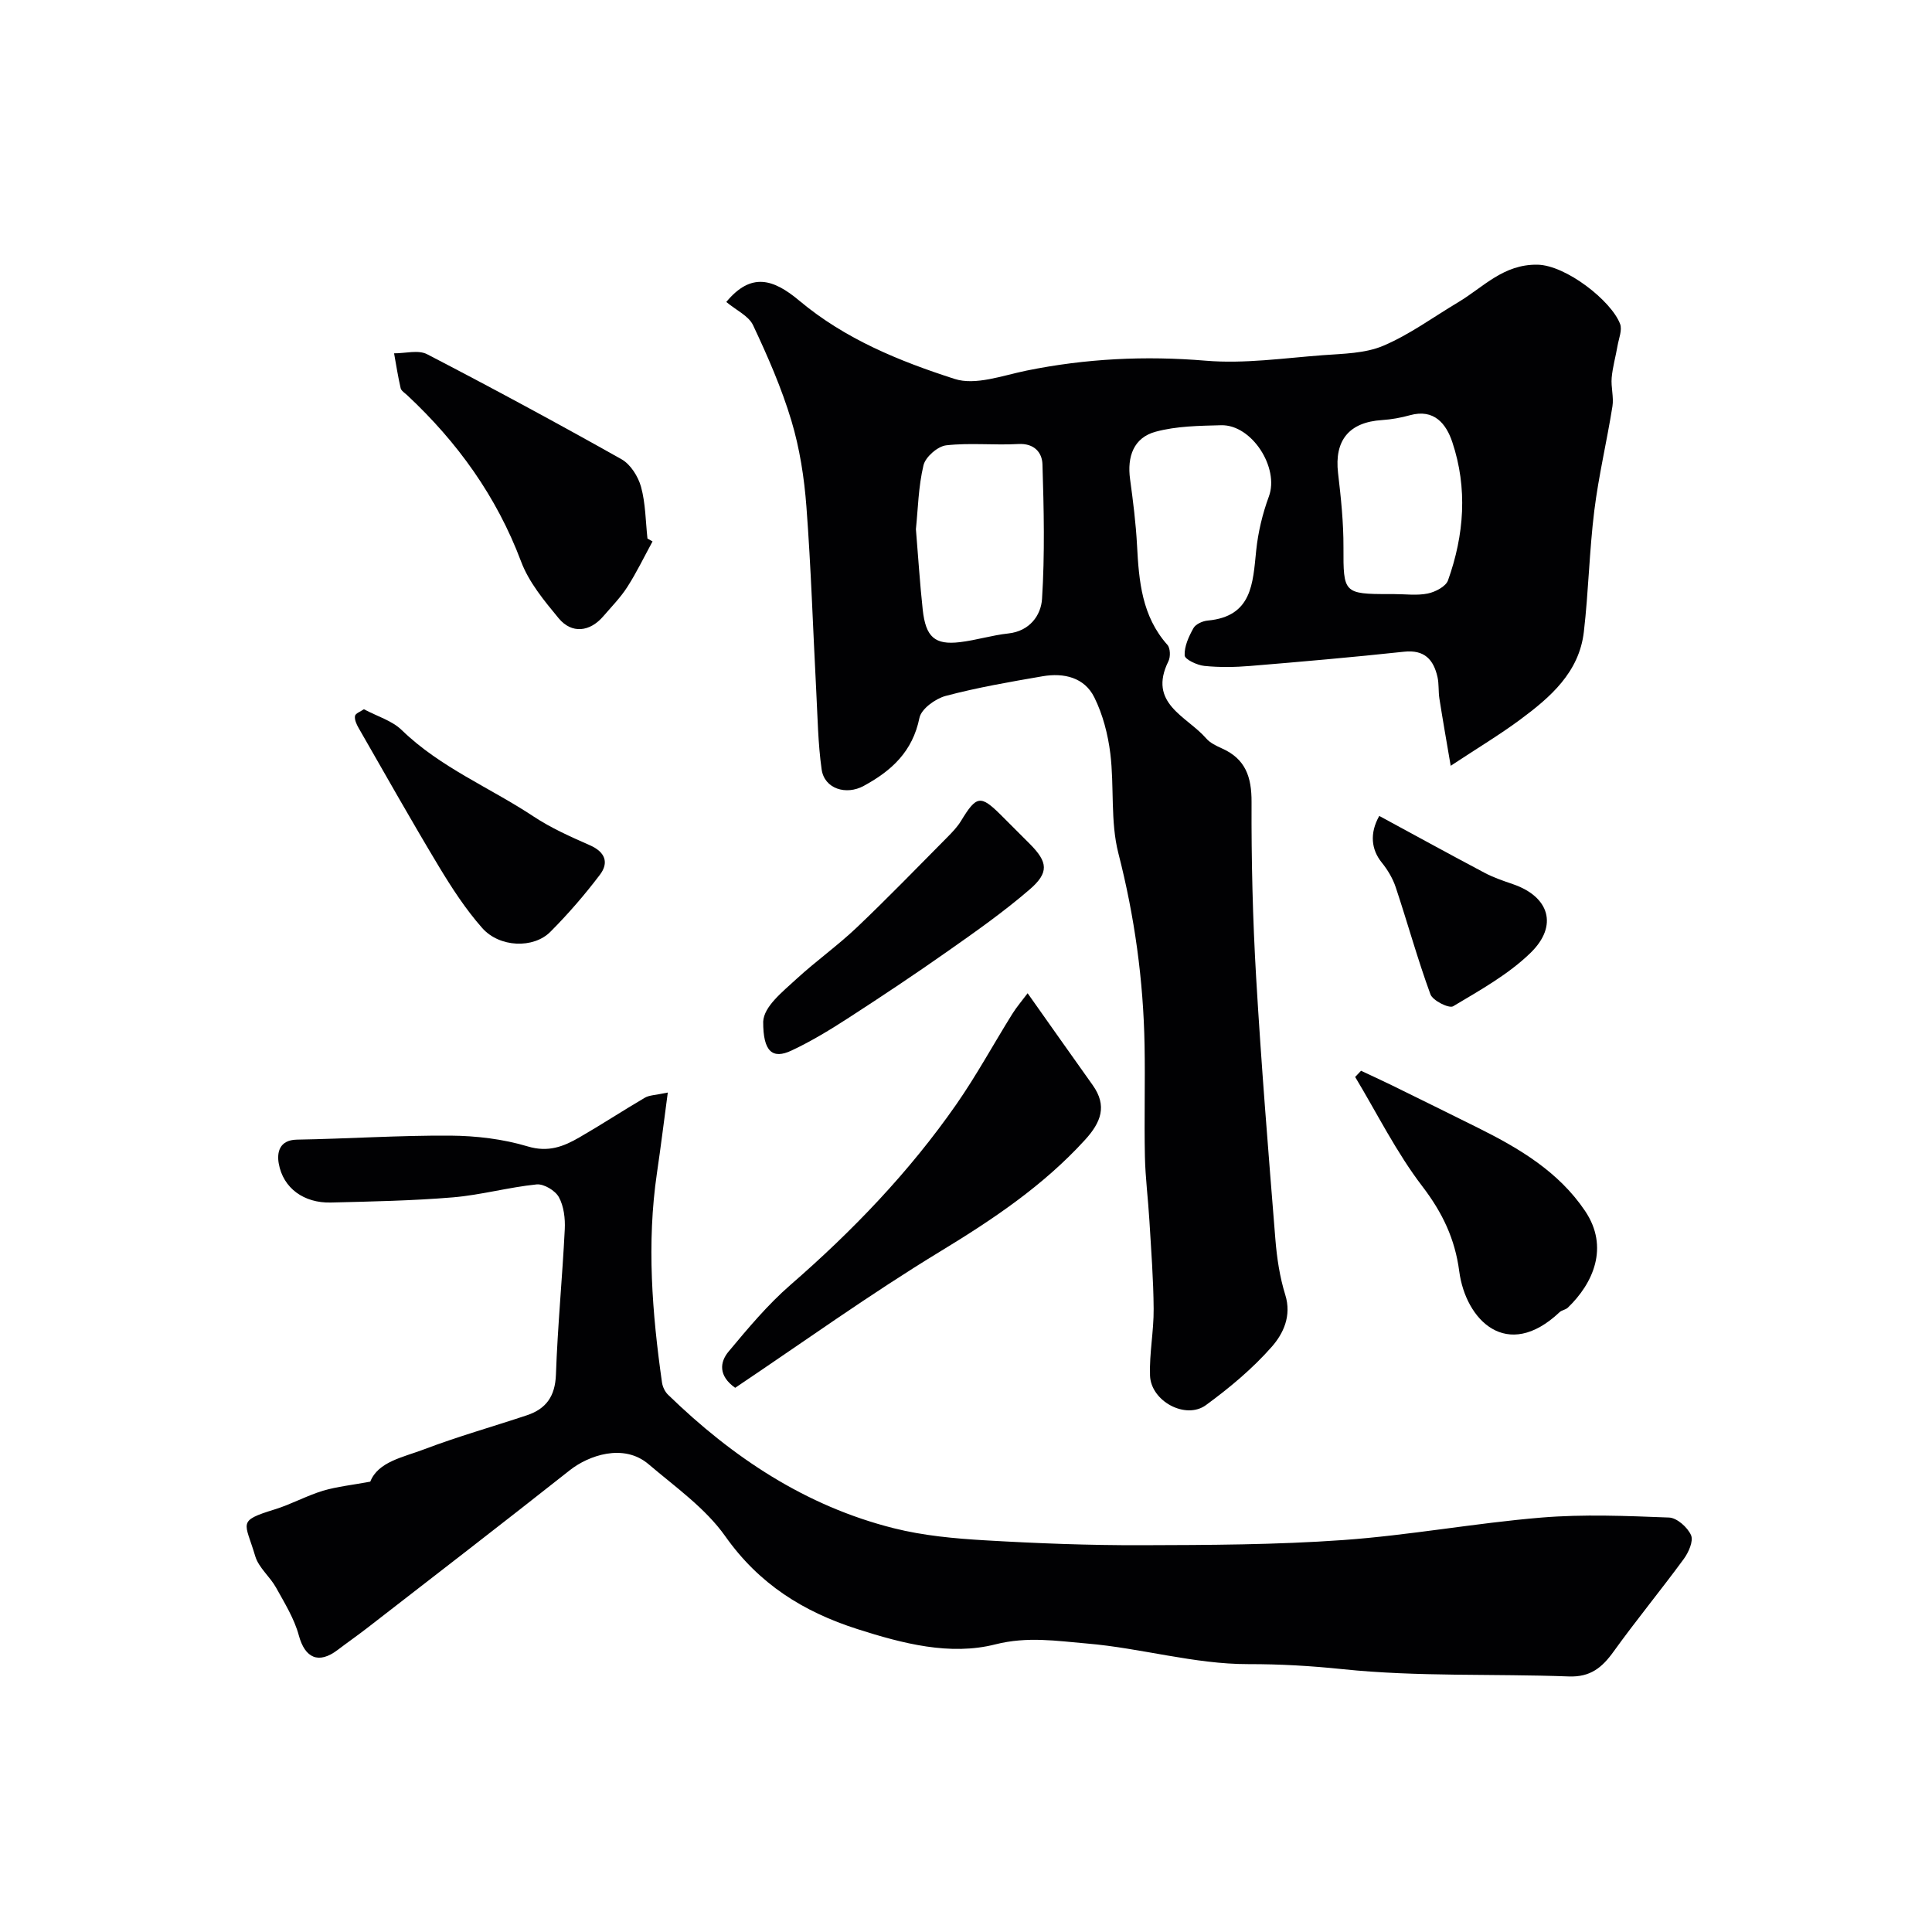
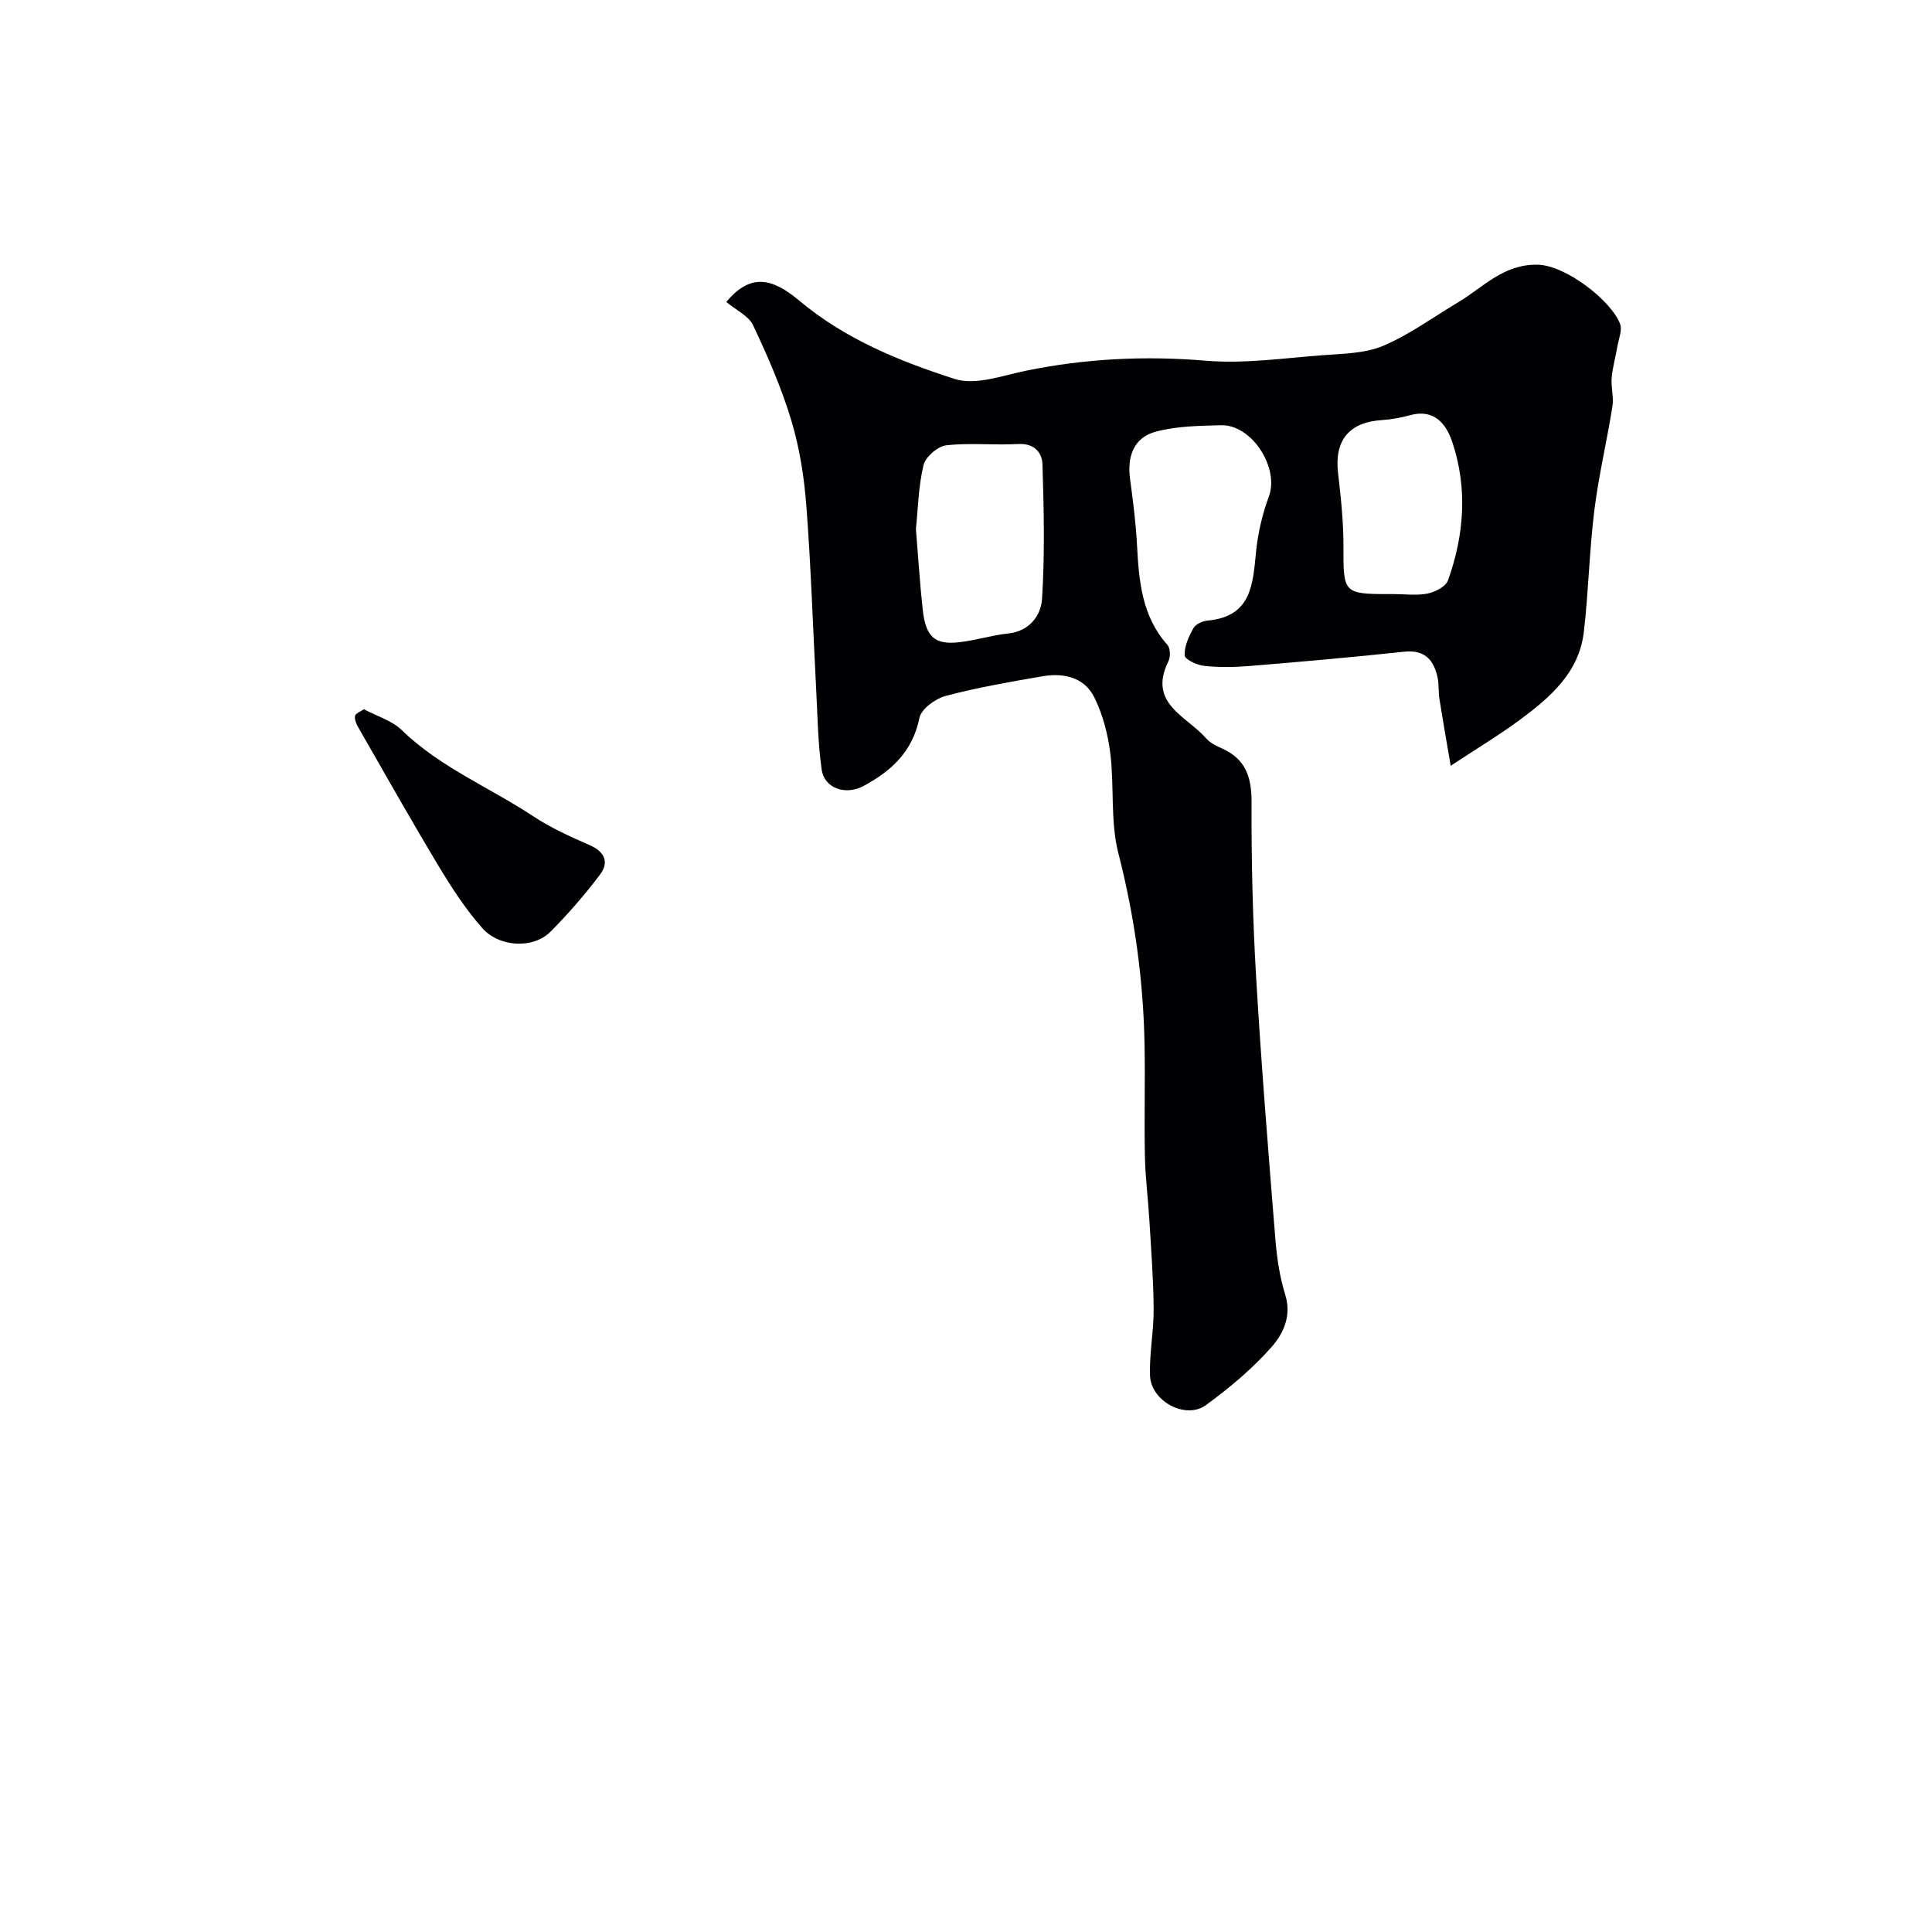
<svg xmlns="http://www.w3.org/2000/svg" enable-background="new 0 0 400 400" viewBox="0 0 400 400">
  <g fill="#010103">
    <path d="m150.37 62.52c5.13-6.19 9.72-4.8 15.14-.25 9.52 7.97 20.71 12.5 32.12 16.18 4.33 1.4 9.93-.7 14.85-1.71 12.31-2.51 24.6-3.11 37.18-2.06 7.99.67 16.15-.54 24.21-1.14 4.23-.32 8.76-.35 12.54-1.96 5.46-2.32 10.37-5.95 15.52-9.02 5.19-3.1 9.31-7.87 16.38-7.76 5.88.1 15.28 7.45 17.11 12.26.48 1.26-.26 3-.52 4.5-.38 2.22-1.02 4.42-1.22 6.65-.17 1.95.46 4 .16 5.91-1.15 7.22-2.86 14.37-3.76 21.62-1.03 8.32-1.19 16.74-2.16 25.07-.97 8.39-6.92 13.54-13.2 18.19-4.19 3.1-8.68 5.8-14.37 9.55-.87-5.12-1.65-9.52-2.34-13.93-.23-1.46-.07-3-.39-4.44-.82-3.62-2.69-5.7-6.92-5.25-10.61 1.14-21.24 2.07-31.88 2.95-3.14.26-6.35.31-9.48-.01-1.49-.15-4.03-1.35-4.07-2.17-.09-1.87.85-3.92 1.82-5.65.47-.84 1.91-1.48 2.97-1.57 9.2-.86 9.32-7.7 10.02-14.49.39-3.79 1.31-7.63 2.63-11.21 2.19-5.92-3.52-14.91-9.9-14.74-4.54.12-9.22.17-13.54 1.34-4.57 1.23-5.94 5.17-5.3 9.83.62 4.55 1.2 9.12 1.44 13.7.39 7.42 1 14.66 6.29 20.6.61.68.66 2.47.22 3.37-4.37 8.79 3.81 11.39 7.81 16 .81.94 2.1 1.55 3.28 2.08 4.88 2.18 6.13 5.92 6.11 11.1-.05 12.1.24 24.21.95 36.29 1.06 18.08 2.53 36.14 3.98 54.19.31 3.88.9 7.84 2.05 11.54 1.36 4.36-.42 8.05-2.78 10.74-3.99 4.54-8.75 8.51-13.64 12.09-4.2 3.07-11.4-.8-11.58-6.12-.16-4.58.79-9.2.75-13.8-.04-6.1-.52-12.2-.88-18.29-.26-4.44-.84-8.86-.93-13.3-.16-7.66.07-15.33-.07-22.99-.24-13.45-2.06-26.64-5.42-39.74-1.69-6.59-.83-13.8-1.67-20.66-.49-3.96-1.54-8.04-3.3-11.6-2.05-4.17-6.33-5.15-10.71-4.4-6.73 1.16-13.48 2.32-20.07 4.07-2.14.57-5.06 2.69-5.44 4.55-1.41 6.95-5.74 10.94-11.55 14.09-3.62 1.97-8.13.61-8.7-3.43-.76-5.38-.83-10.87-1.12-16.31-.67-12.69-1.07-25.41-2.03-38.08-.45-5.99-1.39-12.06-3.11-17.8-2.04-6.79-4.92-13.37-7.95-19.8-.91-1.91-3.51-3.09-5.53-4.78zm39.26 47.04c.49 5.87.82 11.28 1.41 16.67.62 5.68 2.51 7.34 7.7 6.72 3.37-.4 6.66-1.44 10.03-1.8 4.43-.48 6.75-3.77 6.97-7.13.59-9.27.38-18.6.09-27.9-.08-2.45-1.72-4.38-5.01-4.19-4.97.28-10-.29-14.92.27-1.77.2-4.29 2.41-4.7 4.12-1.06 4.42-1.14 9.08-1.57 13.24zm99.01 13.44c2.33 0 4.73.34 6.97-.12 1.55-.32 3.72-1.44 4.18-2.71 3.36-9.4 4.09-19.09.89-28.65-1.25-3.74-3.74-6.95-8.77-5.55-1.87.52-3.82.87-5.76 1-6.85.43-9.91 4.21-9.12 10.97.6 5.1 1.14 10.25 1.12 15.38-.03 9.44.03 9.68 9.5 9.68z" />
-     <path d="m76.66 306.76c1.64-4.15 6.8-5.04 11.16-6.7 6.97-2.65 14.18-4.68 21.26-7.04 4-1.33 5.86-3.95 6.02-8.42.35-10.04 1.33-20.06 1.83-30.1.11-2.22-.19-4.76-1.22-6.64-.75-1.37-3.12-2.79-4.61-2.64-5.81.59-11.52 2.19-17.32 2.68-8.4.7-16.85.86-25.29 1.07-5.54.14-9.88-2.95-10.78-8.09-.39-2.19.06-4.86 3.75-4.93 10.6-.18 21.2-.9 31.8-.83 5.35.04 10.88.7 15.99 2.23 4.25 1.28 7.41.04 10.68-1.85 4.59-2.65 9.03-5.56 13.6-8.24.91-.53 2.14-.51 4.73-1.06-.8 5.97-1.46 11.34-2.25 16.69-2.13 14.51-1 28.94 1.05 43.34.13.9.61 1.92 1.26 2.54 13.35 12.97 28.49 23.05 46.71 27.63 6.15 1.55 12.61 2.14 18.97 2.51 10.75.63 21.53 1.04 32.29 1.01 13.93-.04 27.9-.08 41.79-1.07 13.71-.98 27.31-3.51 41.01-4.65 8.77-.73 17.66-.35 26.47-.01 1.63.06 3.84 2.03 4.55 3.65.54 1.22-.51 3.58-1.52 4.95-4.74 6.46-9.84 12.66-14.52 19.16-2.38 3.31-4.8 5.31-9.28 5.14-15.59-.58-31.28.1-46.75-1.5-6.63-.69-12.93-1.06-19.6-1.05-11.14.02-22.23-3.33-33.43-4.27-6.18-.52-12.27-1.51-18.94.18-9.38 2.38-19.16-.16-28.54-3.16-11.22-3.59-20.38-9.32-27.38-19.24-4.11-5.81-10.34-10.19-15.87-14.9-5.22-4.44-12.51-1.74-16.25 1.2-13.87 10.96-27.87 21.75-41.84 32.58-2.06 1.6-4.2 3.09-6.28 4.67-3.96 3.01-6.77 1.68-8.04-3-.94-3.48-2.95-6.71-4.72-9.91-1.26-2.27-3.59-4.11-4.3-6.48-2.1-7.11-3.86-7.27 4.01-9.7 3.41-1.05 6.6-2.83 10.01-3.87 2.96-.87 6.1-1.19 9.79-1.88z" />
-     <path d="m152.21 287.33c-3.49-2.47-3.21-5.3-1.36-7.51 4.02-4.82 8.1-9.7 12.81-13.8 12.88-11.19 24.6-23.39 34.35-37.39 4.18-6.01 7.69-12.48 11.57-18.7.91-1.46 2.05-2.78 3.18-4.29 4.71 6.66 9.07 12.85 13.46 19.01 3.08 4.32 1.72 7.73-1.59 11.36-8.64 9.47-19.02 16.43-29.92 23.06-14.58 8.86-28.47 18.85-42.5 28.26z" />
-     <path d="m135.1 112.1c-1.72 3.15-3.28 6.4-5.21 9.41-1.4 2.19-3.27 4.09-4.98 6.08-2.8 3.26-6.54 3.68-9.25.41-2.98-3.61-6.16-7.44-7.77-11.73-5.08-13.5-13.18-24.73-23.6-34.46-.48-.45-1.21-.89-1.34-1.44-.55-2.38-.93-4.81-1.36-7.22 2.3.02 5.02-.76 6.84.19 13.54 7.02 26.96 14.27 40.26 21.75 1.86 1.05 3.44 3.57 4.03 5.71.94 3.43.94 7.12 1.33 10.7.35.19.7.4 1.05.6z" />
-     <path d="m281.79 221.69c2.13 1.01 4.28 1.98 6.4 3.02 5.96 2.93 11.92 5.86 17.87 8.82 8.52 4.25 16.63 9.05 22.11 17.18 5.07 7.52 1.64 15.03-3.57 20.03-.45.43-1.25.5-1.7.93-10.91 10.3-19.45 1.63-20.78-8.46-.88-6.72-3.48-12.15-7.63-17.58-5.36-7-9.35-15.06-13.92-22.66.39-.42.8-.85 1.22-1.28z" />
-     <path d="m158.01 211.5c.18-3.1 3.77-5.96 6.99-8.91 3.99-3.65 8.44-6.82 12.36-10.54 6.4-6.08 12.54-12.43 18.76-18.7 1.04-1.05 2.09-2.14 2.85-3.39 3.2-5.26 4.03-5.42 8.26-1.22 2.01 1.99 4.01 4 6.01 6.01 3.7 3.73 4.01 5.9-.08 9.42-5.31 4.58-11.08 8.65-16.83 12.69-6.76 4.76-13.65 9.35-20.6 13.85-3.83 2.48-7.75 4.87-11.87 6.8-3.91 1.84-5.88.25-5.85-6.01z" />
+     <path d="m281.79 221.69z" />
    <path d="m75.34 146.84c2.78 1.48 5.82 2.36 7.82 4.3 7.97 7.75 18.23 11.89 27.29 17.89 3.63 2.41 7.69 4.21 11.7 5.98 3.16 1.39 3.95 3.6 2.06 6.09-3.15 4.16-6.59 8.14-10.27 11.83-3.5 3.51-10.53 3.25-14.1-.79-3.42-3.87-6.3-8.3-8.98-12.75-5.7-9.47-11.12-19.1-16.62-28.68-.43-.75-.87-1.71-.74-2.48.09-.54 1.16-.91 1.84-1.39z" />
-     <path d="m285.56 168.93c7.5 4.06 14.63 7.98 21.83 11.79 1.86.98 3.88 1.66 5.88 2.35 7.47 2.57 9.41 8.57 3.61 14.21-4.6 4.48-10.46 7.73-16.03 11.06-.84.5-4.21-1.17-4.69-2.47-2.67-7.28-4.73-14.78-7.18-22.14-.61-1.85-1.68-3.64-2.91-5.16-2.16-2.67-2.54-6.04-.51-9.64z" />
  </g>
</svg>